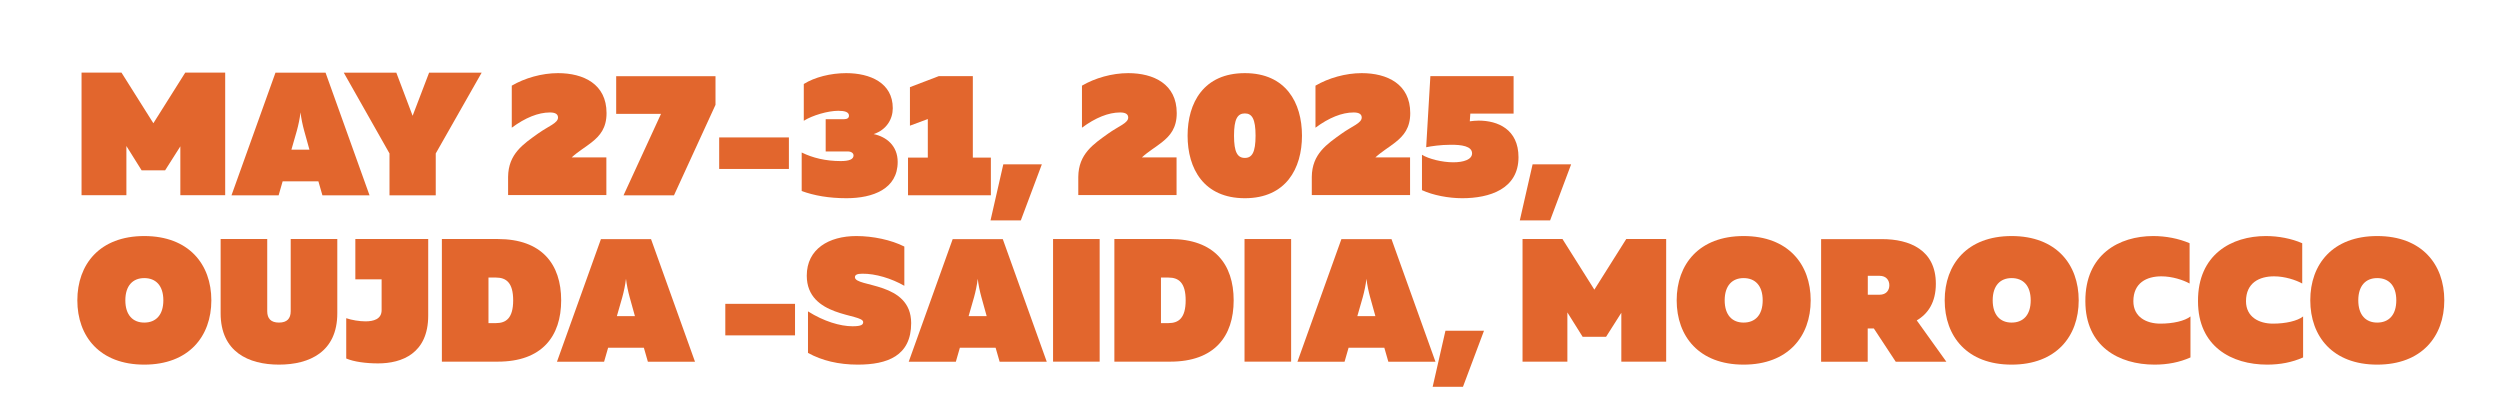
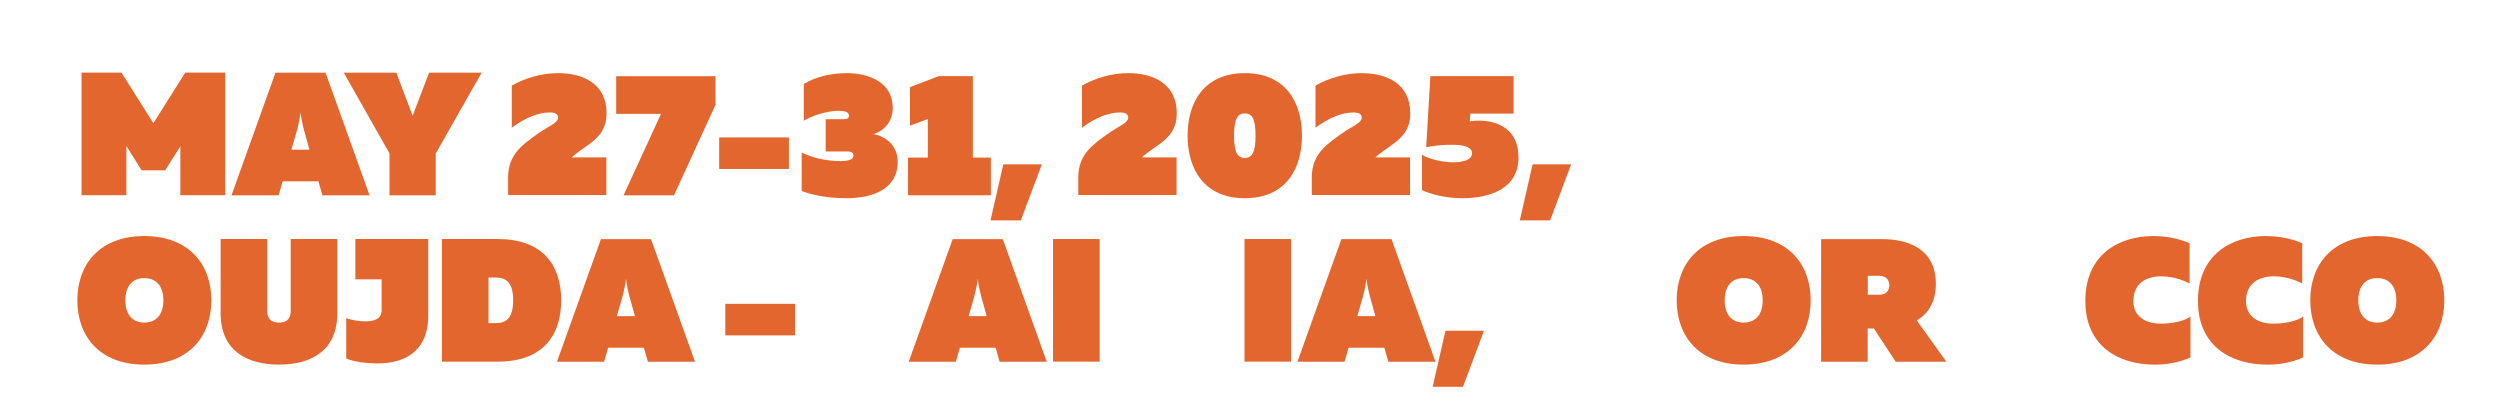
<svg xmlns="http://www.w3.org/2000/svg" version="1.1" id="Layer_1" x="0px" y="0px" viewBox="0 0 285.43 47.72" style="enable-background:new 0 0 285.43 47.72;" xml:space="preserve">
  <style type="text/css">
	.st0{fill:#E2662D;}
</style>
  <g>
    <path class="st0" d="M25.71,8.29v14h-5.12v-5.58l-1.74,2.74h-2.68l-1.74-2.78v5.62H9.31v-14h4.56l3.64,5.78l3.64-5.78H25.71z" />
    <path class="st0" d="M26.43,22.3l5.02-14h5.72l5.02,14h-5.38l-0.46-1.6h-4.08l-0.46,1.6H26.43z M33.27,17.09h2.06l-0.6-2.16   c-0.18-0.66-0.34-1.4-0.42-2.1c-0.08,0.7-0.24,1.44-0.42,2.1L33.27,17.09z" />
    <path class="st0" d="M44.47,22.3v-4.78l-5.22-9.22h6l1.86,4.92l1.88-4.92h6l-5.24,9.22v4.78H44.47z" />
    <path class="st0" d="M63.71,8.35c2.9,0,5.54,1.24,5.54,4.56c0,1.7-0.74,2.58-1.7,3.34c-0.7,0.56-1.54,1.04-2.28,1.72h3.96v4.3   H58.01V20.2c0.02-2.64,1.76-3.76,3.4-4.94c1.2-0.86,2.3-1.2,2.3-1.84c0-0.38-0.3-0.58-0.92-0.58c-1.34,0-2.82,0.6-4.36,1.74v-4.8   C59.91,8.91,61.87,8.35,63.71,8.35z" />
    <path class="st0" d="M81.69,8.69v3.28L76.95,22.3h-5.76l4.28-9.3h-5.12v-4.3H81.69z" />
    <path class="st0" d="M90.07,15.69v3.6h-7.96v-3.6H90.07z" />
    <path class="st0" d="M99.75,15.31c1.44,0.3,2.74,1.32,2.74,3.18c0,3.08-2.82,4.14-5.84,4.14c-2.02,0-3.7-0.3-5.12-0.82v-4.4   c1.26,0.62,2.74,0.98,4.46,0.98c0.96,0,1.46-0.2,1.46-0.64c0-0.24-0.22-0.46-0.68-0.46h-2.5v-3.68h2.08c0.4,0,0.58-0.16,0.58-0.4   c0-0.42-0.48-0.56-1.22-0.56c-1.18,0-2.96,0.52-3.94,1.14v-4.2c1.24-0.78,3.08-1.24,4.84-1.24c2.72,0,5.32,1.1,5.32,4   C101.93,13.59,101.23,14.81,99.75,15.31z" />
    <path class="st0" d="M111.07,8.69v9.3h2.06v4.3h-9.46v-4.3h2.26v-4.4l-2.04,0.76v-4.4l3.3-1.26H111.07z" />
    <path class="st0" d="M113.09,25.16l1.46-6.4h4.4l-2.4,6.4H113.09z" />
    <path class="st0" d="M128.81,8.35c2.9,0,5.54,1.24,5.54,4.56c0,1.7-0.74,2.58-1.7,3.34c-0.7,0.56-1.54,1.04-2.28,1.72h3.96v4.3   h-11.22V20.2c0.02-2.64,1.76-3.76,3.4-4.94c1.2-0.86,2.3-1.2,2.3-1.84c0-0.38-0.3-0.58-0.92-0.58c-1.34,0-2.82,0.6-4.36,1.74v-4.8   C125.01,8.91,126.97,8.35,128.81,8.35z" />
    <path class="st0" d="M142.13,8.35c4.68,0,6.52,3.38,6.52,7.14s-1.84,7.14-6.52,7.14c-4.7,0-6.54-3.38-6.54-7.14   S137.43,8.35,142.13,8.35z M142.13,12.95c-0.84,0-1.24,0.64-1.24,2.54s0.4,2.54,1.24,2.54c0.82,0,1.22-0.64,1.22-2.54   S142.95,12.95,142.13,12.95z" />
    <path class="st0" d="M155.47,8.35c2.9,0,5.54,1.24,5.54,4.56c0,1.7-0.74,2.58-1.7,3.34c-0.7,0.56-1.54,1.04-2.28,1.72h3.96v4.3   h-11.22V20.2c0.02-2.64,1.76-3.76,3.4-4.94c1.2-0.86,2.3-1.2,2.3-1.84c0-0.38-0.3-0.58-0.92-0.58c-1.34,0-2.82,0.6-4.36,1.74v-4.8   C151.67,8.91,153.63,8.35,155.47,8.35z" />
    <path class="st0" d="M172.81,8.69v4.28h-4.94l-0.06,0.88c0.32-0.04,0.66-0.08,1.02-0.08c2.16,0,4.54,0.98,4.54,4.18   c0,3.64-3.32,4.68-6.42,4.68c-1.58,0-3.34-0.34-4.6-0.92v-4.04c0.78,0.48,2.3,0.86,3.58,0.86c1.18,0,2.14-0.32,2.14-1.02   c0-0.82-1.2-1-2.5-0.98c-1.06,0-2.18,0.16-2.74,0.28l0.48-8.12H172.81z" />
    <path class="st0" d="M173.52,25.16l1.46-6.4h4.4l-2.4,6.4H173.52z" />
    <path class="st0" d="M16.47,26.95c5.08,0,7.66,3.22,7.66,7.34c0,4.12-2.58,7.34-7.66,7.34c-5.08,0-7.64-3.22-7.64-7.34   C8.83,30.17,11.39,26.95,16.47,26.95z M16.47,31.75c-1.3,0-2.16,0.86-2.16,2.54c0,1.68,0.86,2.54,2.16,2.54   c1.32,0,2.18-0.86,2.18-2.54C18.65,32.61,17.79,31.75,16.47,31.75z" />
    <path class="st0" d="M38.51,27.29v8.48c0,4.4-3.16,5.86-6.66,5.86c-3.48,0-6.66-1.46-6.66-5.86v-8.48h5.32v8.24   c0,0.84,0.42,1.3,1.34,1.3c0.92,0,1.34-0.46,1.34-1.3v-8.24H38.51z" />
    <path class="st0" d="M48.89,27.29v8.74c0,4.32-3,5.46-5.72,5.46c-1.36,0-2.76-0.18-3.64-0.56v-4.6c0.64,0.22,1.52,0.36,2.2,0.36   c0.9,0,1.84-0.24,1.84-1.28v-3.52h-3v-4.6H48.89z" />
    <path class="st0" d="M56.83,27.29c5.04,0,7.24,2.88,7.24,7c0,4.12-2.2,7-7.24,7h-6.38v-14H56.83z M56.63,31.69h-0.86v5.2h0.86   c1.16,0,1.96-0.58,1.96-2.6C58.59,32.27,57.79,31.69,56.63,31.69z" />
    <path class="st0" d="M63.59,41.3l5.02-14h5.72l5.02,14h-5.38l-0.46-1.6h-4.08l-0.46,1.6H63.59z M70.43,36.09h2.06l-0.6-2.16   c-0.18-0.66-0.34-1.4-0.42-2.1c-0.08,0.7-0.24,1.44-0.42,2.1L70.43,36.09z" />
    <path class="st0" d="M90.77,34.69v3.6h-7.96v-3.6H90.77z" />
-     <path class="st0" d="M97.77,26.95c1.9,0,3.98,0.44,5.48,1.2v4.48c-1.46-0.84-3.3-1.4-4.8-1.38c-0.62,0-0.84,0.14-0.84,0.4   c0,1.18,6.42,0.46,6.42,5.24c0,3.76-2.74,4.74-6.1,4.74c-2.18,0-4.1-0.46-5.68-1.34v-4.74c1.8,1.14,3.68,1.7,5.08,1.7   c1.06,0,1.22-0.2,1.22-0.48c0-1-6.44-0.5-6.44-5.3C92.11,28.43,94.63,26.95,97.77,26.95z" />
    <path class="st0" d="M103.75,41.3l5.02-14h5.72l5.02,14h-5.38l-0.46-1.6h-4.08l-0.46,1.6H103.75z M110.59,36.09h2.06l-0.6-2.16   c-0.18-0.66-0.34-1.4-0.42-2.1c-0.08,0.7-0.24,1.44-0.42,2.1L110.59,36.09z" />
    <path class="st0" d="M125.55,27.29v14h-5.32v-14H125.55z" />
-     <path class="st0" d="M133.61,27.29c5.04,0,7.24,2.88,7.24,7c0,4.12-2.2,7-7.24,7h-6.38v-14H133.61z M133.41,31.69h-0.86v5.2h0.86   c1.16,0,1.96-0.58,1.96-2.6C135.37,32.27,134.57,31.69,133.41,31.69z" />
    <path class="st0" d="M147.41,27.29v14h-5.32v-14H147.41z" />
-     <path class="st0" d="M148.13,41.3l5.02-14h5.72l5.02,14h-5.38l-0.46-1.6h-4.08l-0.46,1.6H148.13z M154.97,36.09h2.06l-0.6-2.16   c-0.18-0.66-0.34-1.4-0.42-2.1c-0.08,0.7-0.24,1.44-0.42,2.1L154.97,36.09z" />
+     <path class="st0" d="M148.13,41.3l5.02-14h5.72l5.02,14h-5.38l-0.46-1.6h-4.08l-0.46,1.6H148.13M154.97,36.09h2.06l-0.6-2.16   c-0.18-0.66-0.34-1.4-0.42-2.1c-0.08,0.7-0.24,1.44-0.42,2.1L154.97,36.09z" />
    <path class="st0" d="M163.57,44.16l1.46-6.4h4.4l-2.4,6.4H163.57z" />
-     <path class="st0" d="M190.23,27.29v14h-5.12v-5.58l-1.74,2.74h-2.68l-1.74-2.78v5.62h-5.12v-14h4.56l3.64,5.78l3.64-5.78H190.23z" />
    <path class="st0" d="M199.07,26.95c5.08,0,7.66,3.22,7.66,7.34c0,4.12-2.58,7.34-7.66,7.34s-7.64-3.22-7.64-7.34   C191.43,30.17,193.99,26.95,199.07,26.95z M199.07,31.75c-1.3,0-2.16,0.86-2.16,2.54c0,1.68,0.86,2.54,2.16,2.54   c1.32,0,2.18-0.86,2.18-2.54C201.25,32.61,200.39,31.75,199.07,31.75z" />
    <path class="st0" d="M207.92,41.3v-14h6.96c3.1,0,6.14,1.2,6.14,5.1c0,2.1-0.88,3.42-2.18,4.18l3.38,4.72h-5.78l-2.5-3.8h-0.7v3.8   H207.92z M213.25,33.65h1.34c0.78,0,1.12-0.52,1.12-1.08c0-0.56-0.34-1.08-1.12-1.08h-1.34V33.65z" />
-     <path class="st0" d="M229.67,26.95c5.08,0,7.66,3.22,7.66,7.34c0,4.12-2.58,7.34-7.66,7.34s-7.64-3.22-7.64-7.34   C222.03,30.17,224.59,26.95,229.67,26.95z M229.67,31.75c-1.3,0-2.16,0.86-2.16,2.54c0,1.68,0.86,2.54,2.16,2.54   c1.32,0,2.18-0.86,2.18-2.54C231.85,32.61,230.99,31.75,229.67,31.75z" />
    <path class="st0" d="M245.83,26.95c1.44,0,2.92,0.28,4.16,0.82v4.6c-0.72-0.4-1.98-0.82-3.22-0.82c-1.68,0-3.2,0.74-3.2,2.84   c0,1.8,1.48,2.56,3.08,2.56c1.44,0,2.78-0.3,3.44-0.82v4.68c-1.26,0.56-2.62,0.82-4.1,0.82c-4.08,0-7.9-2.08-7.9-7.24   C238.06,29.05,241.95,26.95,245.83,26.95z" />
    <path class="st0" d="M258.69,26.95c1.44,0,2.92,0.28,4.16,0.82v4.6c-0.72-0.4-1.98-0.82-3.22-0.82c-1.68,0-3.2,0.74-3.2,2.84   c0,1.8,1.48,2.56,3.08,2.56c1.44,0,2.78-0.3,3.44-0.82v4.68c-1.26,0.56-2.62,0.82-4.1,0.82c-4.08,0-7.9-2.08-7.9-7.24   C250.92,29.05,254.8,26.95,258.69,26.95z" />
    <path class="st0" d="M271.41,26.95c5.08,0,7.66,3.22,7.66,7.34c0,4.12-2.58,7.34-7.66,7.34s-7.64-3.22-7.64-7.34   C263.76,30.17,266.33,26.95,271.41,26.95z M271.41,31.75c-1.3,0-2.16,0.86-2.16,2.54c0,1.68,0.86,2.54,2.16,2.54   c1.32,0,2.18-0.86,2.18-2.54C273.59,32.61,272.73,31.75,271.41,31.75z" />
  </g>
</svg>